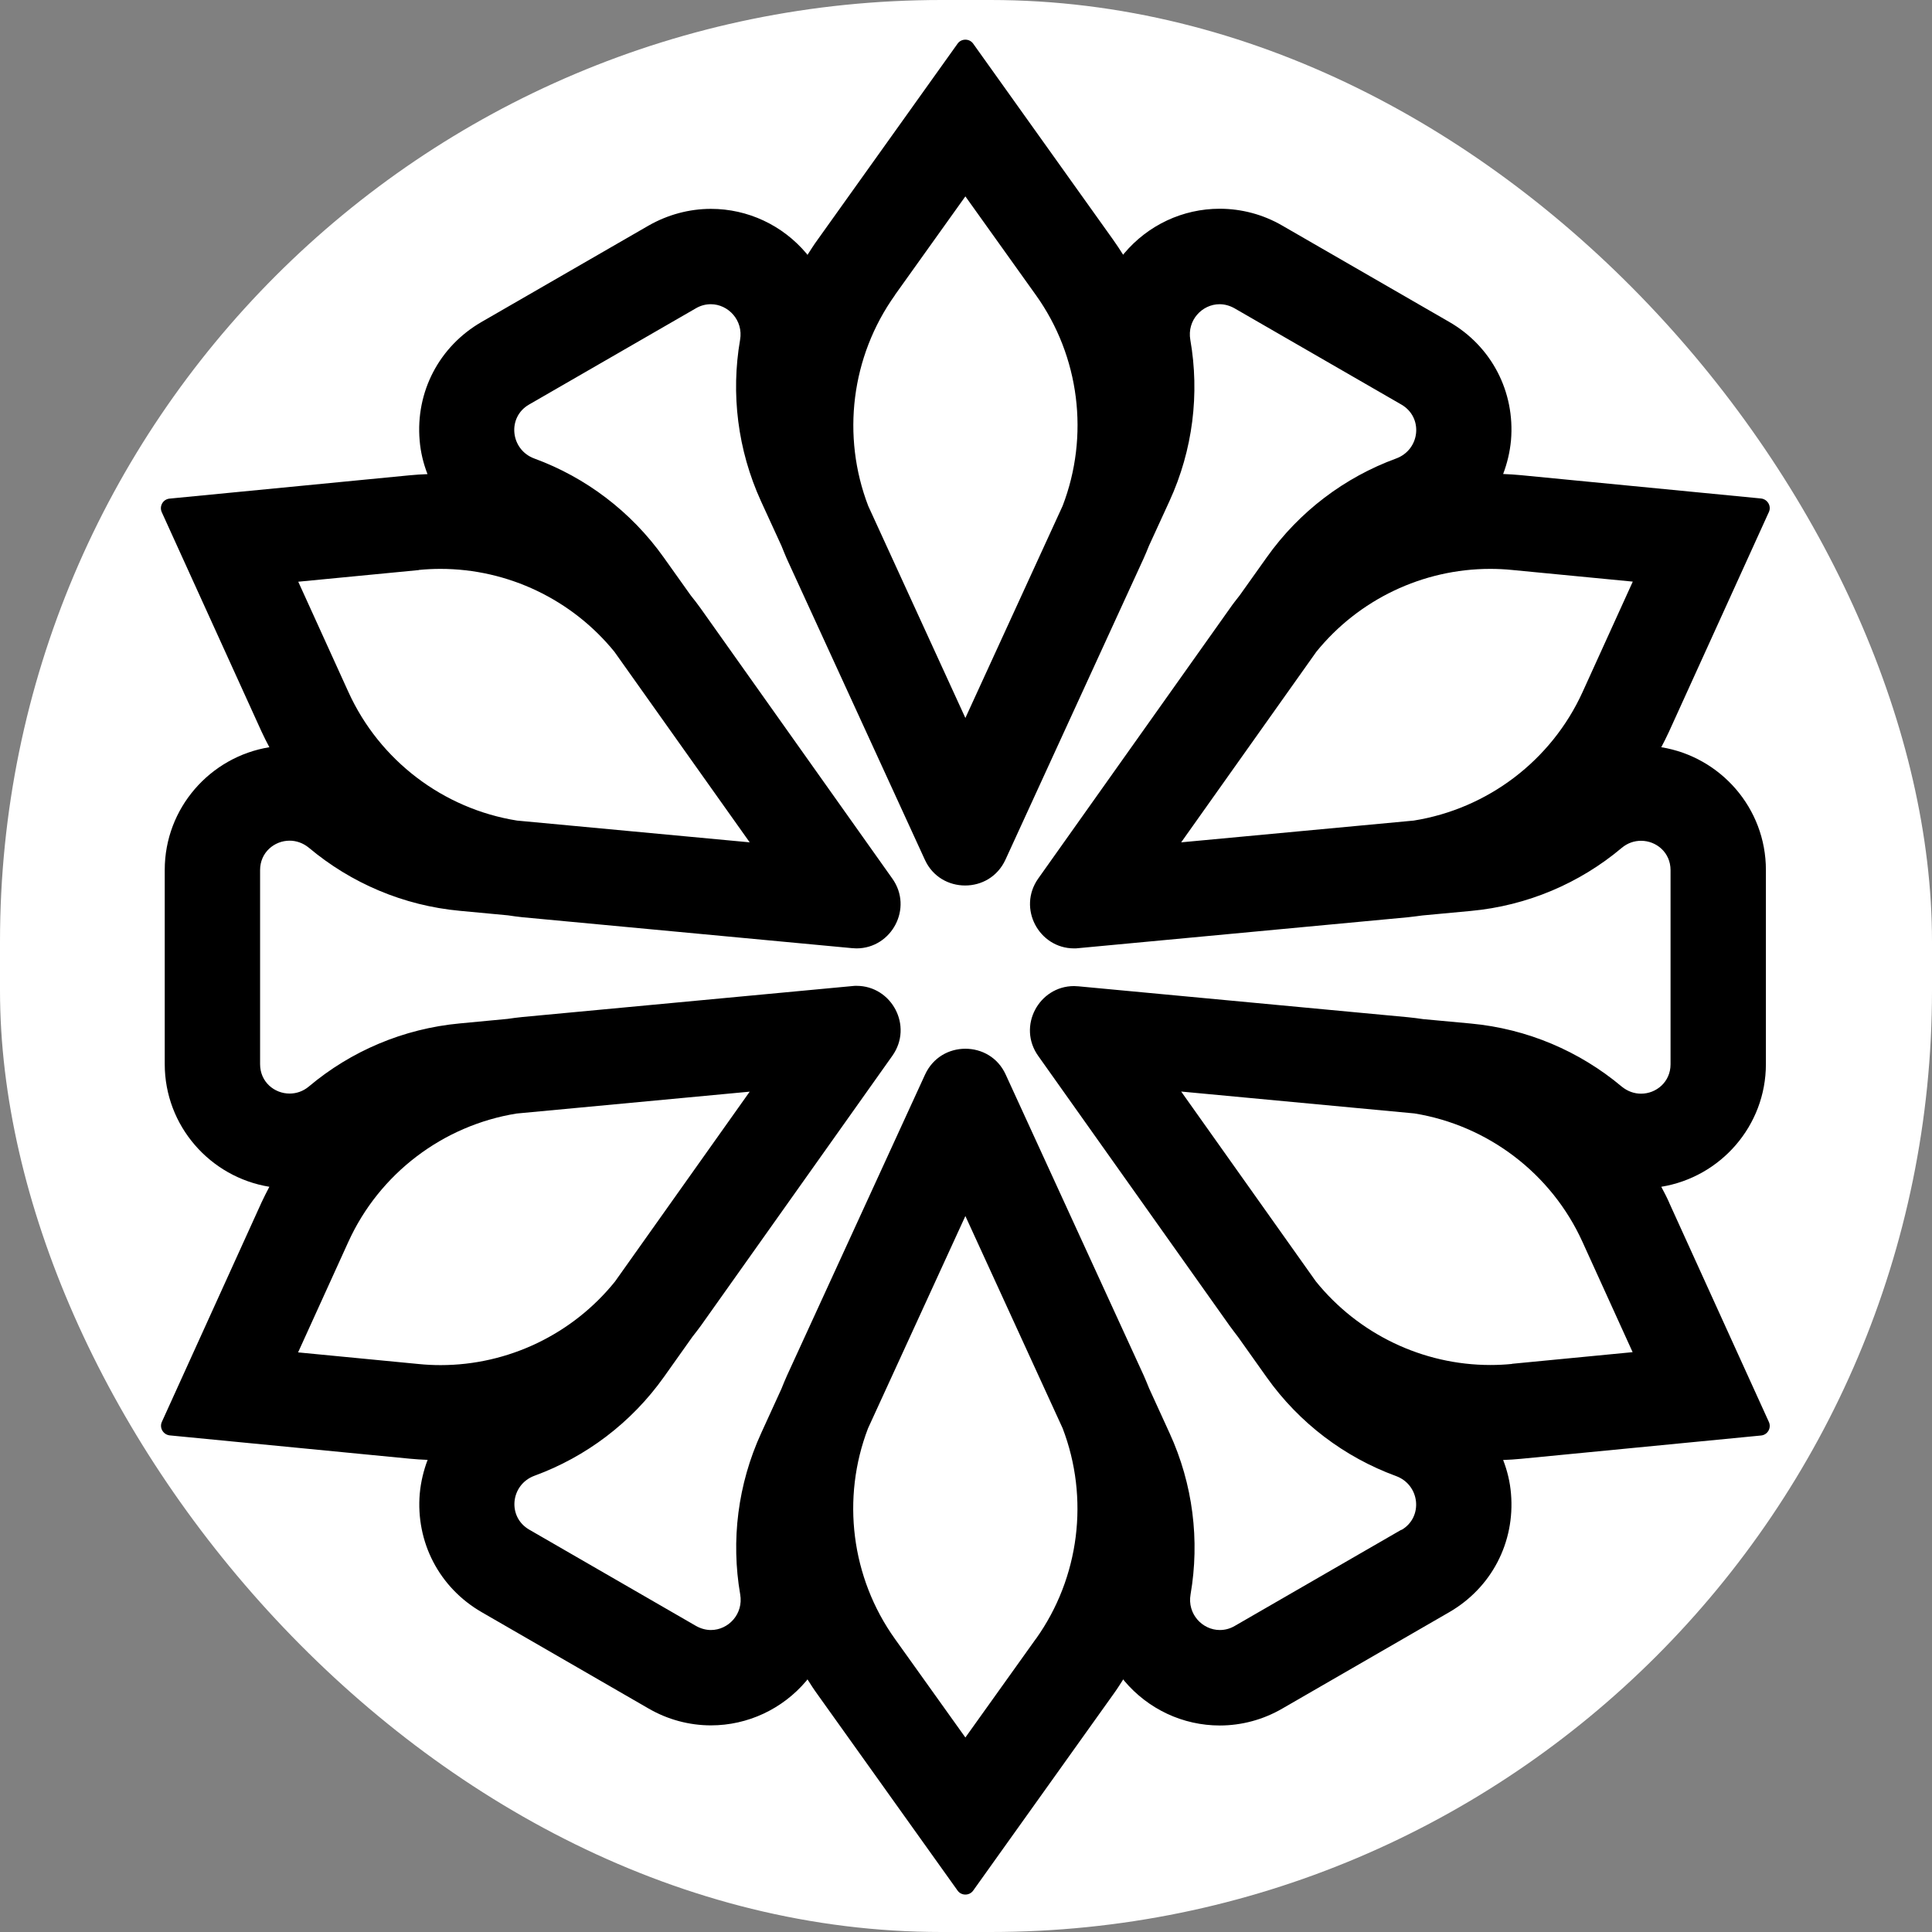
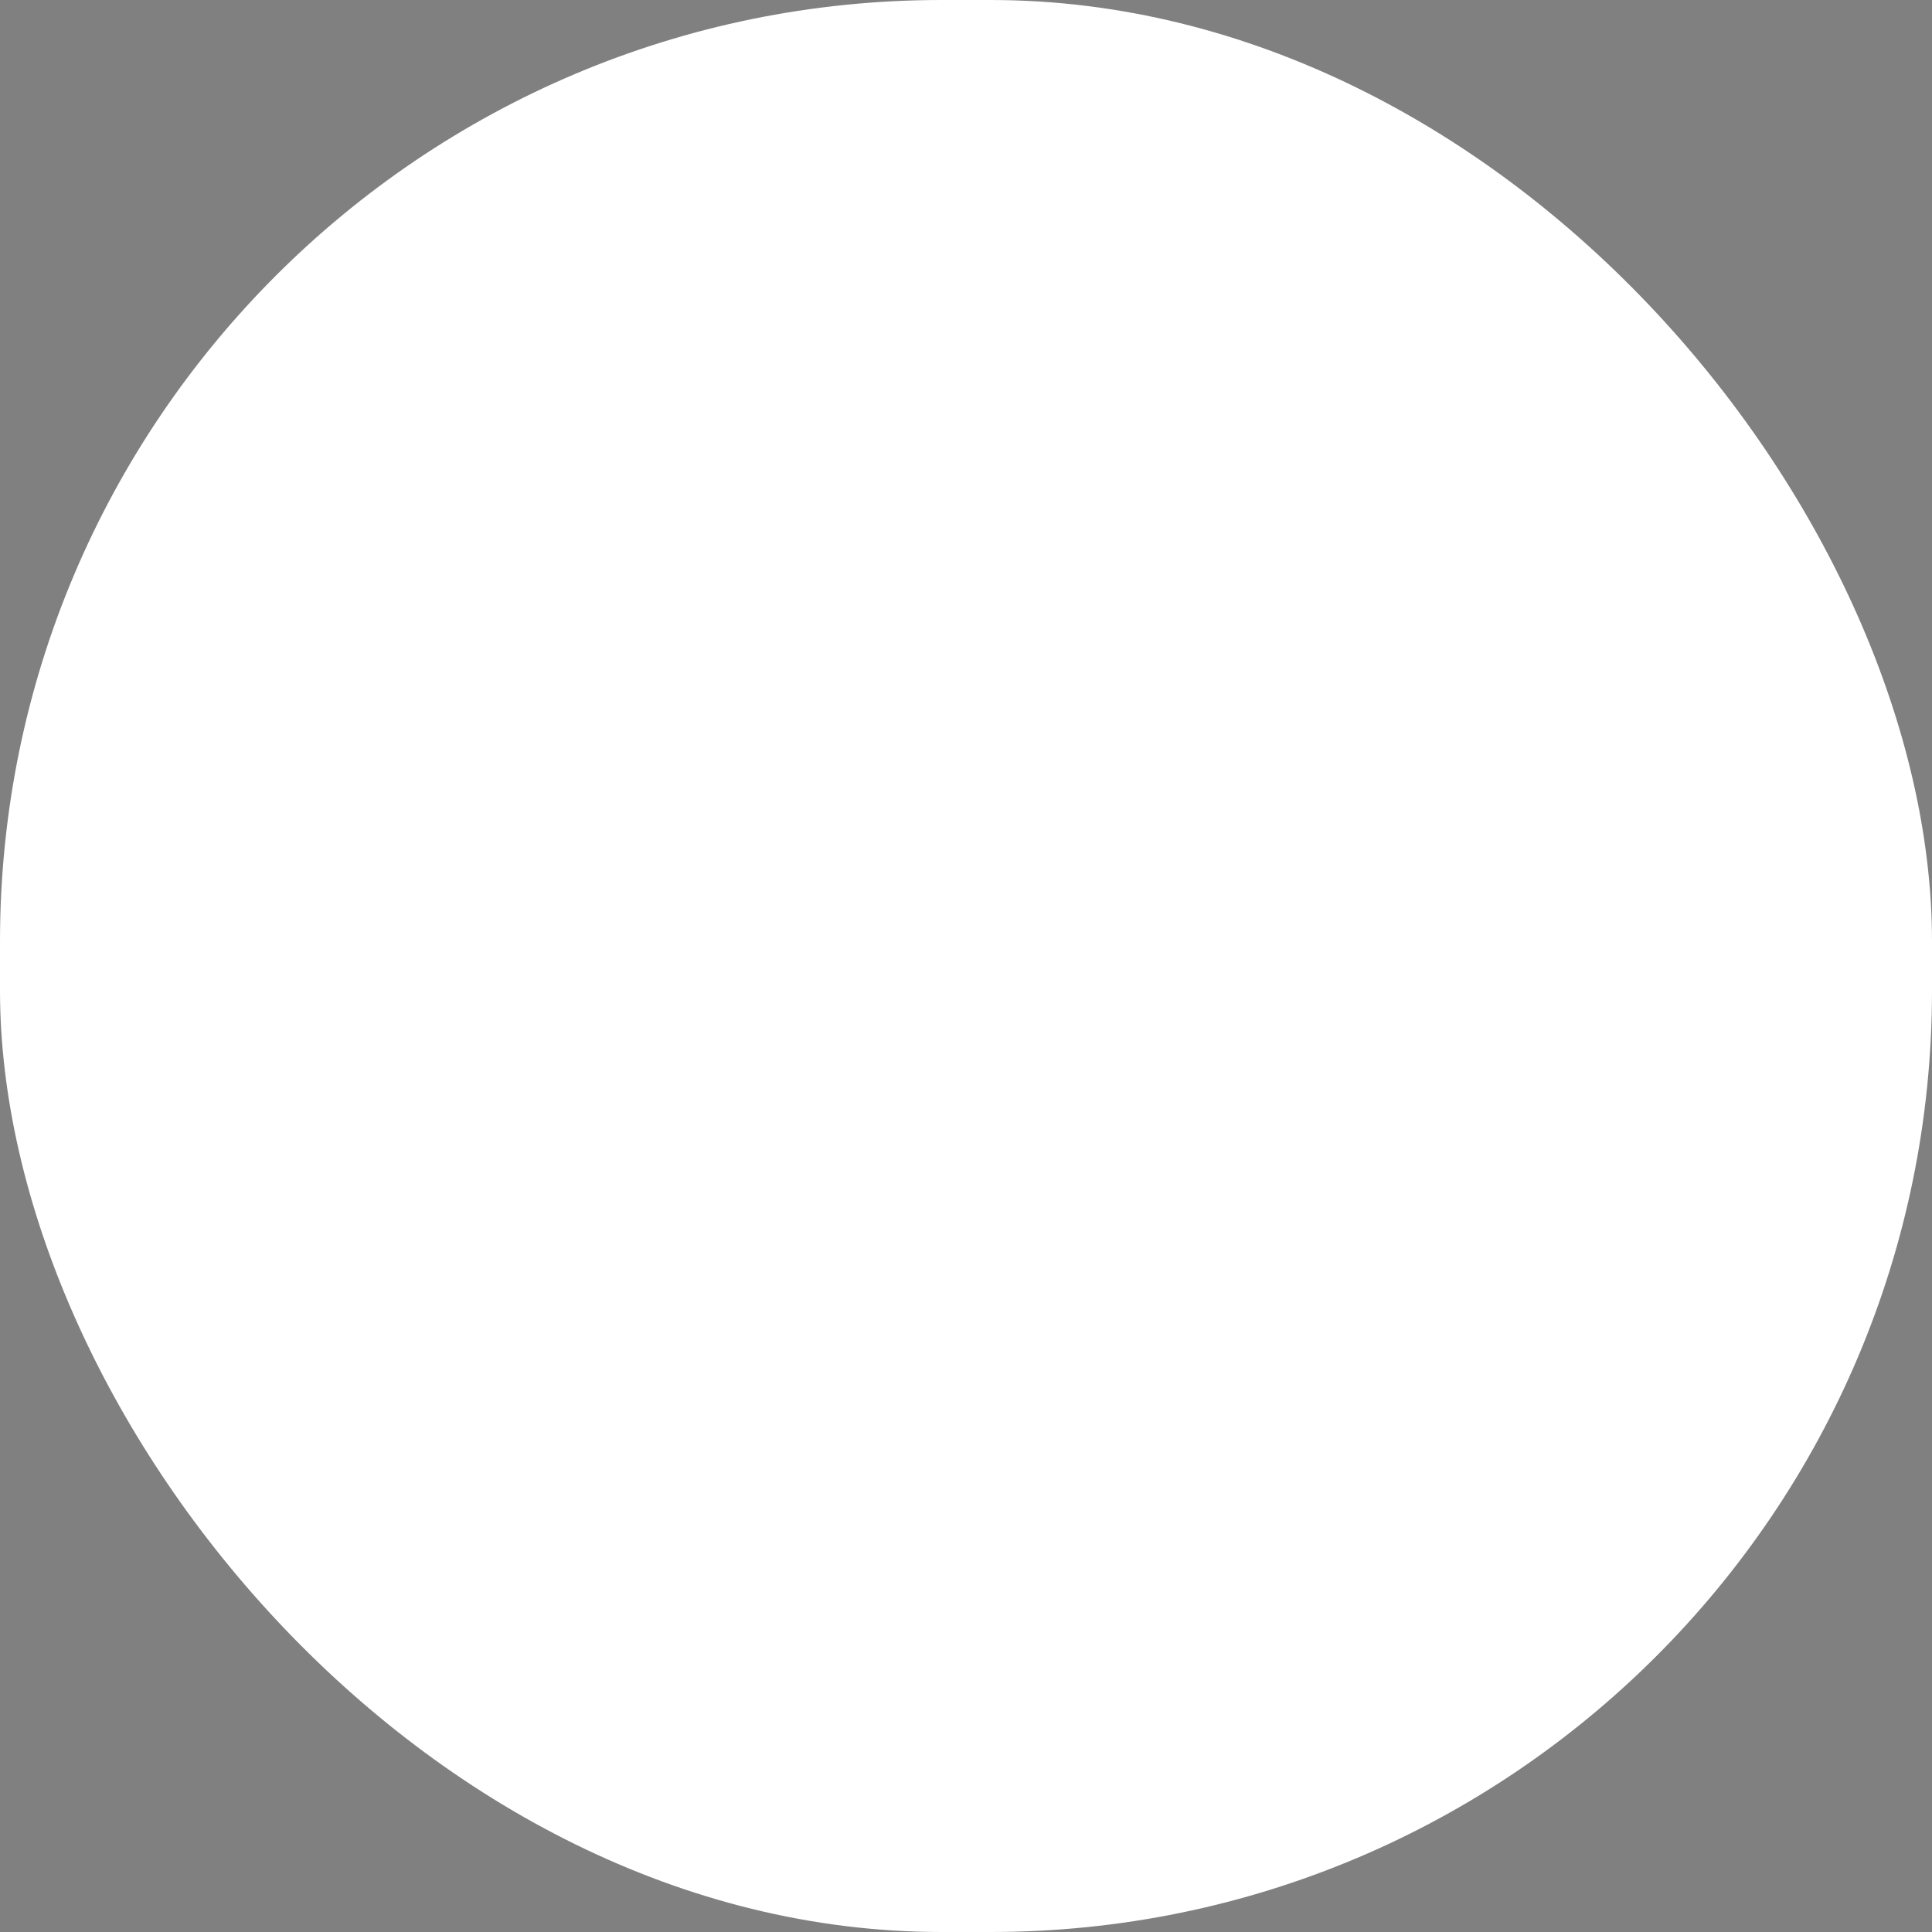
<svg xmlns="http://www.w3.org/2000/svg" width="512" height="512" viewBox="0 0 512 512" fill="none">
  <rect x="0" y="0" width="512" height="512" fill="#808080" stroke="none" />
  <g clip-path="url(#clip0_235_2)">
    <rect width="512" height="512" rx="249.5" fill="white" />
-     <path d="M442.334 318.667C441.704 317.249 440.979 315.863 440.255 314.508C455.946 311.956 467.982 298.375 467.982 281.991V230.538C467.982 214.153 455.946 200.573 440.255 198.021C440.979 196.634 441.673 195.28 442.334 193.83L468.77 135.697C469.495 134.122 468.423 132.294 466.69 132.105L403.106 125.929C401.531 125.772 399.924 125.677 398.348 125.614C399.42 122.779 400.144 119.785 400.428 116.697C401.531 103.81 395.261 91.743 384.012 85.283L339.774 59.761C334.733 56.831 328.998 55.319 323.232 55.319C313.464 55.319 304.264 59.635 297.931 67.135C297.836 67.26 297.742 67.386 297.647 67.513C296.796 66.158 295.914 64.834 295 63.542L257.915 11.585C257.411 10.86 256.623 10.514 255.835 10.514C255.048 10.514 254.26 10.86 253.756 11.585L216.639 63.574C215.694 64.866 214.843 66.221 213.992 67.544C213.898 67.418 213.803 67.292 213.708 67.166C207.375 59.667 198.175 55.35 188.407 55.35C182.641 55.35 176.938 56.894 171.865 59.793L127.627 85.315C116.379 91.806 110.108 103.842 111.211 116.729C111.463 119.817 112.188 122.81 113.291 125.646C111.715 125.709 110.14 125.803 108.533 125.961L44.949 132.137C43.216 132.294 42.145 134.122 42.869 135.729L69.305 193.862C69.967 195.28 70.66 196.666 71.385 198.021C55.693 200.573 43.657 214.153 43.657 230.538V281.991C43.657 298.375 55.693 311.956 71.385 314.508C70.66 315.894 69.967 317.249 69.305 318.667L42.901 376.8C42.176 378.376 43.247 380.203 44.98 380.392L108.565 386.568C110.14 386.725 111.747 386.82 113.322 386.883C112.251 389.719 111.526 392.712 111.243 395.8C110.14 408.687 116.41 420.755 127.659 427.245L171.865 452.767C176.907 455.697 182.641 457.241 188.407 457.241C198.143 457.241 207.375 452.925 213.708 445.426C213.803 445.3 213.898 445.174 213.992 445.048C214.843 446.402 215.694 447.726 216.639 449.018L253.756 501.007C254.26 501.731 255.048 502.078 255.835 502.078C256.623 502.078 257.411 501.731 257.915 501.007L295.032 449.018C295.977 447.726 296.828 446.371 297.679 445.048C297.773 445.174 297.868 445.331 297.962 445.457C304.295 452.956 313.496 457.273 323.264 457.273C329.03 457.273 334.764 455.729 339.806 452.799L384.012 427.277C395.261 420.786 401.531 408.75 400.428 395.831C400.176 392.743 399.451 389.75 398.348 386.914C399.924 386.851 401.531 386.757 403.106 386.599L466.69 380.424C468.423 380.266 469.495 378.439 468.77 376.832L442.334 318.698V318.667ZM432.693 154.161L419.396 183.401C411.141 201.55 394.221 214.342 374.654 217.462L313.023 223.228L348.849 172.72C360.066 158.887 377.017 150.758 394.945 150.758C396.868 150.758 398.79 150.853 400.68 151.042L432.661 154.129L432.693 154.161ZM237.151 78.194L255.835 52.042L274.52 78.194C286.147 94.452 288.73 115.532 281.609 134.059L255.835 190.27L230.093 134.09C222.972 115.563 225.556 94.484 237.182 78.194H237.151ZM110.991 151.042C112.881 150.853 114.835 150.758 116.725 150.758C134.654 150.758 151.605 158.919 162.822 172.72L198.679 223.228L137.017 217.462C117.481 214.342 100.593 201.55 92.338 183.401L79.041 154.161L111.022 151.073L110.991 151.042ZM79.01 358.368L92.306 329.128C100.53 311.01 117.387 298.249 136.891 295.099L198.679 289.301L162.98 339.62C151.763 353.547 134.748 361.771 116.757 361.771C114.835 361.771 112.913 361.676 111.022 361.487L79.041 358.399L79.01 358.368ZM274.52 434.303L255.835 460.455L237.151 434.303C225.556 418.076 222.94 397.029 230.03 378.533L255.835 322.259L281.609 378.502C288.699 396.997 286.115 418.076 274.52 434.335V434.303ZM371.409 405.378L327.202 430.9C325.91 431.656 324.555 431.972 323.264 431.972C318.663 431.972 314.599 427.749 315.512 422.519C317.97 408.277 316.174 393.342 309.935 379.762L304.548 367.978C304.075 366.812 303.602 365.646 303.098 364.512L266.517 284.764C264.437 280.195 260.152 277.926 255.835 277.926C251.519 277.926 247.265 280.195 245.154 284.764L208.573 364.512C208.037 365.678 207.564 366.875 207.092 368.041L201.735 379.762C195.497 393.374 193.701 408.277 196.158 422.519C197.072 427.749 193.007 431.972 188.407 431.972C187.115 431.972 185.76 431.625 184.469 430.9L140.262 405.378C134.37 401.975 135.284 393.405 141.68 391.074C155.26 386.095 167.296 377.084 175.961 364.89L183.492 354.272C184.248 353.295 185.004 352.35 185.729 351.341L236.489 279.785C242.066 271.908 236.3 261.258 227.005 261.258C226.627 261.258 226.217 261.258 225.839 261.321L138.498 269.514C137.143 269.64 135.819 269.829 134.496 270.018L121.861 271.215C106.895 272.601 92.999 278.557 81.877 287.915C80.301 289.238 78.505 289.805 76.741 289.805C72.708 289.805 68.927 286.717 68.927 282.023V230.569C68.927 225.906 72.708 222.787 76.741 222.787C78.505 222.787 80.301 223.385 81.877 224.677C93.031 234.035 106.895 239.99 121.861 241.377L134.622 242.574C135.914 242.763 137.174 242.952 138.466 243.078L225.808 251.27C226.217 251.302 226.595 251.333 226.974 251.333C236.3 251.333 242.066 240.652 236.458 232.806L185.697 161.25C184.847 160.053 183.964 158.919 183.051 157.784L175.898 147.733C167.233 135.539 155.197 126.497 141.617 121.518C135.252 119.187 134.339 110.585 140.199 107.213L184.437 81.691C185.729 80.935 187.084 80.62 188.376 80.62C192.976 80.62 197.04 84.874 196.127 90.073C193.669 104.315 195.465 119.218 201.672 132.83L207.092 144.645C207.564 145.78 208.005 146.946 208.51 148.08L245.091 227.828C247.171 232.397 251.456 234.665 255.772 234.665C260.089 234.665 264.343 232.397 266.454 227.828L303.035 148.08C303.571 146.946 304.012 145.78 304.485 144.645L309.904 132.83C316.143 119.25 317.939 104.315 315.449 90.073C314.536 84.842 318.6 80.62 323.201 80.62C324.492 80.62 325.847 80.967 327.139 81.691L371.377 107.213C377.269 110.616 376.355 119.187 369.959 121.518C356.379 126.497 344.343 135.508 335.678 147.733L328.526 157.784C327.643 158.919 326.73 160.053 325.91 161.25L275.15 232.806C269.573 240.683 275.339 251.333 284.634 251.333C285.012 251.333 285.39 251.333 285.8 251.27L373.142 243.078C374.433 242.952 375.694 242.763 376.954 242.605L389.778 241.408C404.745 240.022 418.64 234.067 429.762 224.709C431.338 223.385 433.134 222.818 434.898 222.818C438.931 222.818 442.712 225.906 442.712 230.601V282.054C442.712 286.717 438.931 289.837 434.898 289.837C433.134 289.837 431.338 289.238 429.762 287.946C418.608 278.588 404.745 272.633 389.778 271.247L377.175 270.081C375.851 269.892 374.496 269.703 373.142 269.577L285.8 261.384C285.39 261.353 285.012 261.321 284.634 261.321C275.308 261.321 269.542 272.003 275.15 279.848L325.91 351.404C326.635 352.413 327.391 353.358 328.116 354.335L335.678 364.984C344.343 377.178 356.379 386.19 369.959 391.168C376.324 393.5 377.238 402.101 371.377 405.473L371.409 405.378ZM400.712 361.456C398.821 361.645 396.867 361.739 394.977 361.739C376.986 361.739 359.971 353.515 348.722 339.589L313.023 289.27L374.812 295.067C394.284 298.218 411.141 310.979 419.365 329.096L432.661 358.336L400.68 361.424L400.712 361.456Z" fill="black" />
  </g>
  <defs>
    <clipPath id="clip0_235_2">
      <rect width="512" height="512" fill="white" />
    </clipPath>
  </defs>
</svg>